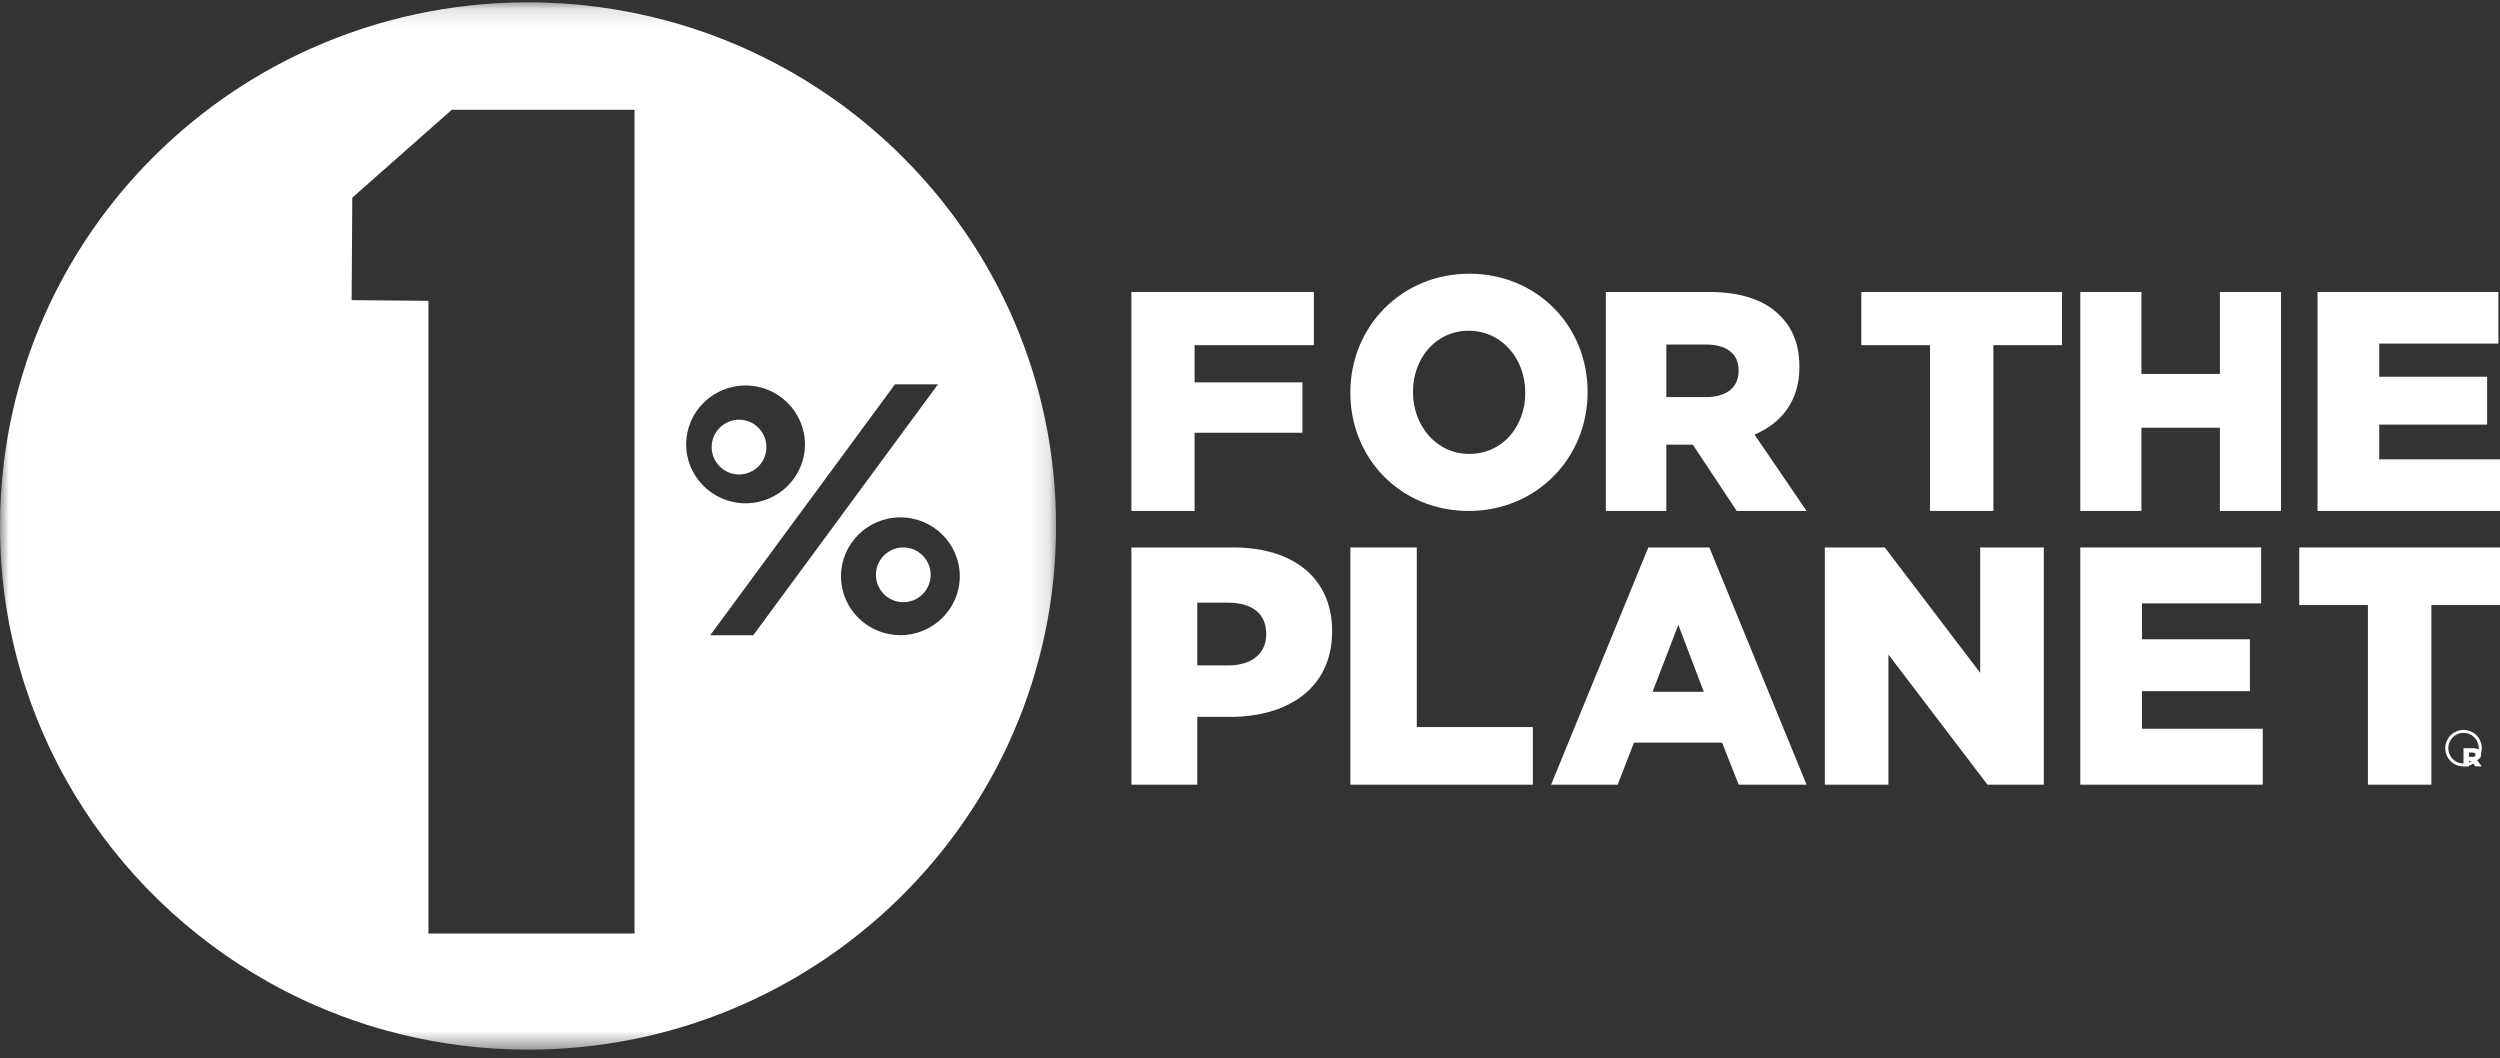
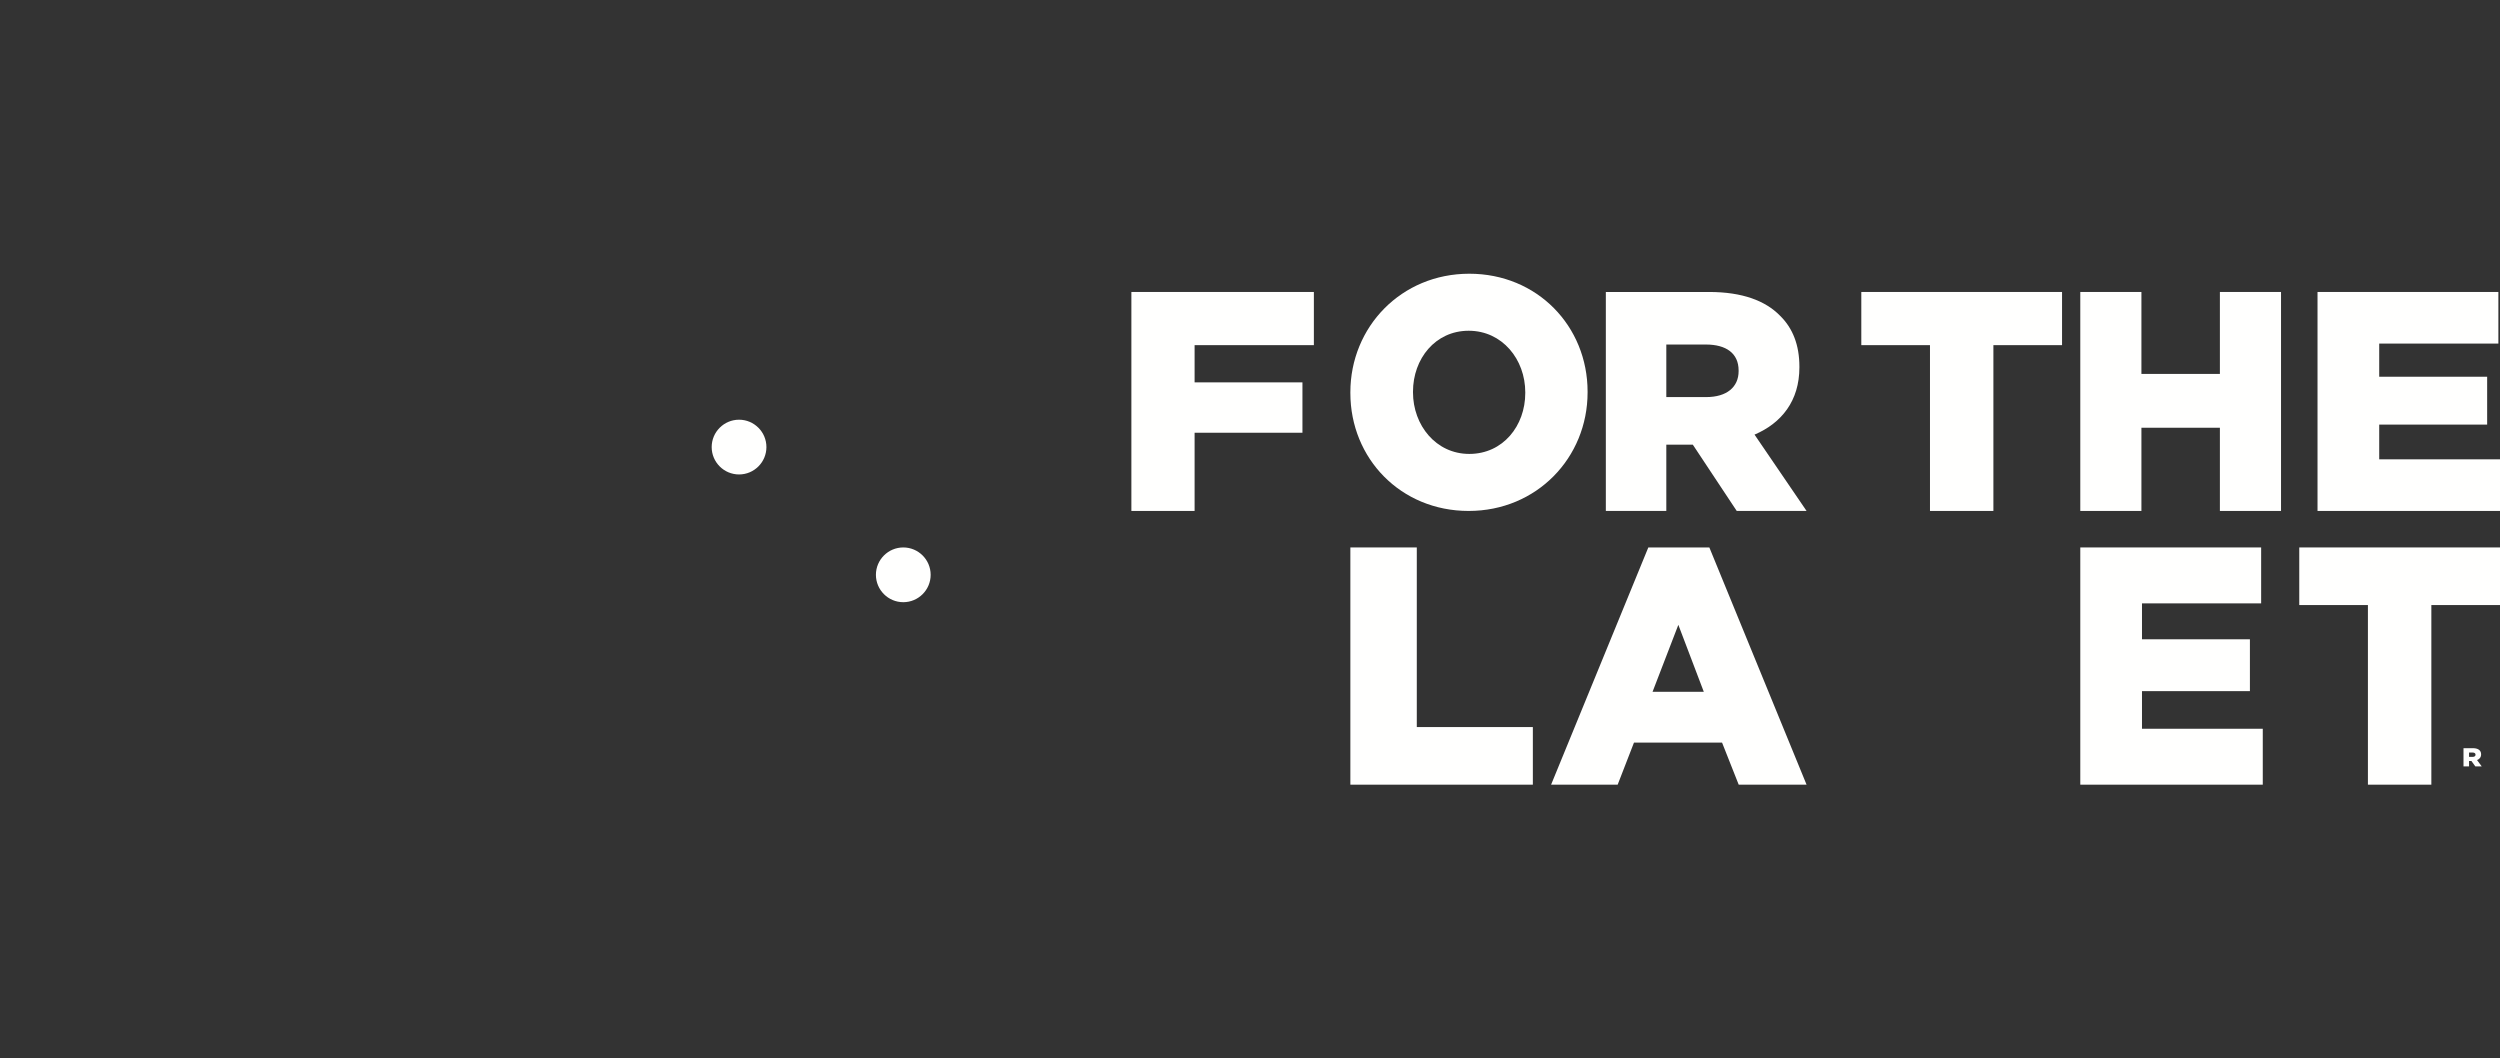
<svg xmlns="http://www.w3.org/2000/svg" xmlns:xlink="http://www.w3.org/1999/xlink" width="137px" height="58px" viewBox="0 0 137 58" version="1.1">
  <rect x="0" y="0" width="137" height="58" fill="#333333" stroke="none" />
  <title>1ftp_Primary_Horizontal_White</title>
  <defs>
-     <polygon id="path-1" points="0.008 0.128 57.872 0.128 57.872 57.521 0.008 57.521" />
-   </defs>
+     </defs>
  <g id="Page-1" stroke="none" stroke-width="1" fill="none" fill-rule="evenodd">
    <g id="HOME-1440" transform="translate(-416, -2199)">
      <g id="1ftp_Primary_Horizontal_White" transform="translate(416, 2199)">
        <g id="Group-3">
          <mask id="mask-2" fill="white">
            <use xlink:href="#path-1" />
          </mask>
          <g id="Clip-2" />
-           <path d="M49.341,34.807 C49.246,34.807 49.152,34.802 49.058,34.794 C48.536,34.75 48.049,34.582 47.626,34.321 C46.703,33.751 46.087,32.735 46.087,31.579 C46.087,29.799 47.546,28.351 49.341,28.351 C51.135,28.351 52.596,29.799 52.596,31.579 C52.596,33.359 51.135,34.807 49.341,34.807 Z M41.278,34.813 L38.921,34.813 L49.043,21.063 L51.4,21.063 L41.278,34.813 Z M37.602,24.353 C37.602,22.573 39.062,21.125 40.857,21.125 C42.651,21.125 44.112,22.573 44.112,24.353 C44.112,26.133 42.651,27.58 40.857,27.58 C39.062,27.58 37.602,26.133 37.602,24.353 Z M34.773,51.158 L23.478,51.158 L23.478,16.486 L19.27,16.447 L19.305,10.832 L24.755,6.018 L34.773,6.018 L34.773,51.158 Z M57.857,27.92 C57.852,27.764 57.846,27.608 57.839,27.453 C57.835,27.369 57.83,27.285 57.825,27.201 C57.817,27.055 57.808,26.909 57.797,26.764 C57.791,26.68 57.785,26.596 57.779,26.512 C57.766,26.359 57.752,26.206 57.738,26.054 C57.731,25.981 57.724,25.908 57.717,25.836 C57.694,25.621 57.67,25.406 57.642,25.192 C57.641,25.184 57.641,25.176 57.64,25.168 C57.611,24.947 57.58,24.727 57.547,24.508 C57.535,24.436 57.523,24.363 57.511,24.291 C57.488,24.143 57.463,23.995 57.438,23.848 C57.423,23.765 57.407,23.682 57.392,23.599 C57.366,23.461 57.34,23.324 57.312,23.187 C57.296,23.103 57.279,23.019 57.261,22.936 C57.231,22.794 57.2,22.652 57.168,22.511 C57.151,22.436 57.135,22.361 57.117,22.287 C57.072,22.096 57.026,21.906 56.977,21.717 C56.969,21.685 56.961,21.652 56.952,21.62 C56.9,21.42 56.846,21.222 56.79,21.024 C56.768,20.948 56.745,20.872 56.723,20.796 C56.684,20.662 56.644,20.529 56.603,20.397 C56.576,20.311 56.549,20.225 56.522,20.139 C56.482,20.016 56.442,19.893 56.401,19.771 C56.372,19.684 56.343,19.597 56.313,19.511 C56.27,19.386 56.225,19.262 56.18,19.138 C56.151,19.057 56.122,18.976 56.092,18.895 C56.035,18.74 55.975,18.586 55.915,18.433 C55.884,18.354 55.853,18.276 55.822,18.198 C55.757,18.036 55.691,17.875 55.623,17.715 C55.587,17.631 55.55,17.547 55.514,17.463 C55.465,17.35 55.415,17.238 55.365,17.125 C55.324,17.035 55.282,16.944 55.24,16.854 C55.192,16.749 55.143,16.645 55.093,16.541 C55.049,16.449 55.005,16.357 54.96,16.266 C54.91,16.163 54.858,16.061 54.806,15.959 C54.761,15.869 54.716,15.779 54.669,15.69 C54.611,15.578 54.551,15.467 54.492,15.356 C54.416,15.215 54.339,15.075 54.261,14.935 C54.2,14.825 54.139,14.716 54.076,14.607 C54.022,14.513 53.966,14.419 53.91,14.325 C53.858,14.237 53.806,14.149 53.753,14.061 C53.694,13.964 53.634,13.868 53.574,13.772 C53.523,13.689 53.471,13.606 53.418,13.524 C53.356,13.426 53.294,13.329 53.23,13.232 C53.179,13.154 53.127,13.076 53.075,12.998 C53.009,12.899 52.943,12.8 52.876,12.702 C52.83,12.635 52.783,12.568 52.736,12.502 C52.588,12.291 52.438,12.082 52.285,11.875 C52.249,11.826 52.214,11.777 52.177,11.728 C52.099,11.623 52.019,11.519 51.939,11.416 C51.891,11.354 51.843,11.292 51.795,11.23 C51.715,11.128 51.634,11.026 51.552,10.925 C51.504,10.865 51.455,10.805 51.406,10.745 C51.322,10.642 51.237,10.54 51.152,10.439 C51.107,10.385 51.061,10.332 51.016,10.279 C50.924,10.172 50.833,10.065 50.74,9.96 C50.717,9.934 50.694,9.909 50.672,9.883 C50.334,9.502 49.986,9.13 49.628,8.768 C49.592,8.731 49.556,8.694 49.52,8.658 C49.415,8.553 49.309,8.449 49.203,8.345 C49.163,8.306 49.122,8.267 49.082,8.228 C48.974,8.124 48.864,8.02 48.754,7.917 C48.721,7.886 48.686,7.854 48.652,7.823 C48.509,7.691 48.364,7.56 48.218,7.431 C48.213,7.426 48.208,7.422 48.203,7.418 C48.061,7.291 47.917,7.167 47.772,7.043 C47.523,6.831 47.27,6.622 47.014,6.418 C46.993,6.402 46.974,6.386 46.953,6.37 C46.823,6.267 46.691,6.166 46.559,6.065 C46.53,6.043 46.501,6.02 46.472,5.998 C46.338,5.897 46.204,5.797 46.069,5.699 C46.049,5.684 46.029,5.67 46.009,5.655 C45.827,5.523 45.643,5.394 45.459,5.266 C45.443,5.255 45.427,5.245 45.411,5.234 C45.231,5.11 45.051,4.989 44.868,4.87 C44.625,4.71 44.379,4.553 44.13,4.4 C44.127,4.398 44.124,4.396 44.12,4.394 C43.966,4.299 43.81,4.206 43.653,4.114 C43.635,4.104 43.617,4.093 43.6,4.083 C43.443,3.991 43.286,3.901 43.128,3.813 C43.12,3.808 43.112,3.804 43.104,3.8 C42.864,3.665 42.621,3.536 42.376,3.408 C42.362,3.401 42.348,3.394 42.334,3.387 C42.096,3.263 41.855,3.143 41.614,3.026 C41.613,3.026 41.613,3.026 41.613,3.026 C41.613,3.026 41.613,3.026 41.613,3.026 C41.613,3.026 41.613,3.026 41.613,3.026 C41.436,2.94 41.259,2.856 41.081,2.774 C40.895,2.688 40.708,2.604 40.52,2.522 C40.509,2.518 40.499,2.513 40.489,2.509 C40.256,2.408 40.02,2.311 39.783,2.216 C39.698,2.182 39.611,2.148 39.525,2.115 C39.376,2.056 39.225,1.999 39.074,1.944 C38.969,1.905 38.865,1.865 38.759,1.828 C38.551,1.753 38.341,1.681 38.13,1.611 C38.046,1.583 37.961,1.556 37.877,1.528 C37.649,1.455 37.421,1.383 37.19,1.315 C37.182,1.312 37.174,1.31 37.166,1.308 C36.992,1.256 36.817,1.207 36.642,1.159 L36.642,1.159 C36.63,1.156 36.618,1.152 36.605,1.149 C36.605,1.149 36.605,1.149 36.605,1.15 C34.162,0.485 31.591,0.128 28.935,0.128 C24.704,0.128 20.687,1.031 17.065,2.649 C17.063,2.649 17.062,2.648 17.061,2.648 C17.01,2.671 16.96,2.694 16.909,2.717 C16.774,2.779 16.639,2.841 16.504,2.905 C16.437,2.937 16.37,2.968 16.303,3.001 C16.135,3.082 15.968,3.164 15.801,3.248 C15.748,3.275 15.695,3.303 15.642,3.33 C15.513,3.396 15.385,3.463 15.257,3.531 C15.192,3.566 15.127,3.601 15.062,3.636 C14.899,3.725 14.737,3.814 14.576,3.905 C14.521,3.937 14.465,3.969 14.41,4.001 C14.289,4.071 14.168,4.142 14.047,4.214 C13.983,4.252 13.919,4.291 13.855,4.329 C13.699,4.424 13.543,4.521 13.388,4.619 C13.331,4.655 13.274,4.692 13.218,4.728 C13.103,4.802 12.988,4.877 12.874,4.952 C12.812,4.994 12.749,5.035 12.687,5.077 C12.536,5.179 12.387,5.281 12.238,5.386 C12.179,5.427 12.122,5.468 12.064,5.51 C11.956,5.587 11.848,5.665 11.741,5.743 C11.68,5.788 11.619,5.833 11.558,5.878 C11.414,5.986 11.27,6.095 11.128,6.205 C11.069,6.251 11.011,6.297 10.952,6.344 C10.85,6.424 10.749,6.504 10.649,6.586 C10.589,6.634 10.529,6.682 10.47,6.731 C10.332,6.844 10.196,6.959 10.061,7.074 C10.001,7.125 9.942,7.177 9.883,7.228 C9.788,7.311 9.693,7.394 9.6,7.477 C9.541,7.529 9.483,7.581 9.425,7.634 C9.294,7.752 9.165,7.871 9.037,7.992 C8.977,8.048 8.918,8.105 8.858,8.162 C8.77,8.246 8.683,8.331 8.595,8.416 C8.538,8.472 8.481,8.528 8.424,8.584 C8.301,8.707 8.179,8.831 8.058,8.956 C7.999,9.018 7.94,9.08 7.881,9.141 C7.799,9.227 7.718,9.314 7.637,9.401 C7.582,9.461 7.526,9.52 7.471,9.581 C7.355,9.708 7.241,9.836 7.127,9.965 C7.068,10.032 7.01,10.1 6.951,10.167 C6.877,10.254 6.803,10.341 6.729,10.428 C6.667,10.501 6.605,10.575 6.544,10.648 C6.443,10.771 6.344,10.894 6.245,11.017 C6.187,11.09 6.13,11.162 6.073,11.235 C6.004,11.323 5.936,11.411 5.869,11.499 C5.797,11.593 5.726,11.687 5.655,11.781 C5.574,11.891 5.493,12 5.413,12.11 C5.357,12.188 5.301,12.267 5.245,12.346 C5.184,12.433 5.123,12.52 5.062,12.608 C4.984,12.72 4.907,12.833 4.831,12.947 C4.765,13.045 4.699,13.144 4.634,13.243 C4.58,13.327 4.526,13.411 4.472,13.495 C4.417,13.581 4.363,13.668 4.309,13.754 C4.229,13.882 4.15,14.011 4.072,14.14 C4.018,14.231 3.963,14.322 3.91,14.413 C3.857,14.502 3.805,14.592 3.754,14.683 C3.705,14.767 3.658,14.852 3.61,14.937 C3.531,15.079 3.453,15.221 3.377,15.364 C3.331,15.449 3.285,15.534 3.241,15.619 C3.191,15.714 3.142,15.81 3.093,15.906 C3.051,15.988 3.01,16.07 2.969,16.153 C2.892,16.307 2.817,16.463 2.742,16.619 C2.705,16.699 2.667,16.779 2.63,16.859 C2.583,16.96 2.537,17.061 2.491,17.163 C2.455,17.242 2.421,17.321 2.386,17.401 C2.313,17.567 2.241,17.735 2.172,17.903 C2.14,17.979 2.108,18.055 2.077,18.132 C2.034,18.238 1.992,18.344 1.95,18.451 C1.921,18.526 1.892,18.602 1.863,18.677 C1.795,18.856 1.729,19.036 1.664,19.217 C1.638,19.289 1.612,19.362 1.586,19.435 C1.547,19.547 1.509,19.659 1.471,19.771 C1.448,19.84 1.426,19.909 1.403,19.978 C1.341,20.171 1.28,20.364 1.221,20.558 C1.2,20.628 1.179,20.697 1.158,20.767 C1.124,20.884 1.09,21.001 1.057,21.118 C1.04,21.18 1.023,21.242 1.006,21.304 C0.95,21.51 0.896,21.716 0.844,21.923 C0.828,21.992 0.811,22.06 0.794,22.128 C0.765,22.249 0.736,22.37 0.709,22.492 C0.697,22.542 0.686,22.594 0.675,22.644 C0.626,22.867 0.579,23.09 0.535,23.314 C0.522,23.381 0.509,23.447 0.497,23.514 C0.473,23.639 0.45,23.764 0.428,23.89 C0.422,23.923 0.417,23.956 0.411,23.989 C0.369,24.234 0.331,24.48 0.295,24.727 C0.285,24.793 0.276,24.859 0.267,24.924 C0.25,25.053 0.232,25.181 0.216,25.31 C0.217,25.311 0.217,25.311 0.217,25.312 C0.075,26.463 0,27.635 0,28.825 C0,39.553 5.938,48.906 14.732,53.829 C14.732,53.83 14.732,53.83 14.732,53.83 C14.784,53.859 14.837,53.888 14.889,53.916 C15.062,54.012 15.237,54.106 15.412,54.198 C15.483,54.235 15.553,54.272 15.624,54.309 C15.729,54.363 15.835,54.416 15.941,54.469 C16.008,54.503 16.076,54.536 16.143,54.569 C16.36,54.675 16.578,54.779 16.798,54.88 C16.832,54.895 16.865,54.911 16.898,54.926 C17.018,54.98 17.138,55.033 17.258,55.086 C17.311,55.109 17.364,55.132 17.418,55.155 C17.819,55.328 18.225,55.492 18.636,55.647 C18.666,55.659 18.697,55.67 18.727,55.682 C19.171,55.848 19.62,56.003 20.074,56.148 C20.076,56.148 20.077,56.149 20.079,56.15 C20.702,56.348 21.335,56.526 21.975,56.683 C21.976,56.683 21.976,56.683 21.977,56.683 C24.206,57.229 26.536,57.521 28.935,57.521 C36.826,57.521 43.977,54.388 49.197,49.309 C49.197,49.309 49.197,49.309 49.197,49.309 C49.199,49.307 49.201,49.305 49.202,49.304 C50.704,47.842 52.047,46.219 53.2,44.463 C53.201,44.46 53.203,44.458 53.205,44.456 C53.33,44.264 53.453,44.072 53.574,43.877 C53.578,43.872 53.581,43.867 53.584,43.862 C53.703,43.671 53.819,43.478 53.934,43.284 C53.939,43.275 53.944,43.267 53.949,43.258 C54.062,43.067 54.172,42.875 54.28,42.681 C54.286,42.669 54.293,42.657 54.3,42.645 C54.405,42.455 54.509,42.263 54.61,42.07 C54.618,42.054 54.627,42.039 54.635,42.023 C54.734,41.834 54.831,41.643 54.926,41.451 C54.936,41.431 54.946,41.412 54.955,41.392 C55.048,41.204 55.138,41.015 55.227,40.824 C55.238,40.8 55.249,40.777 55.26,40.753 C55.346,40.566 55.43,40.378 55.512,40.19 C55.525,40.161 55.537,40.133 55.55,40.105 C55.629,39.92 55.706,39.734 55.782,39.548 C55.796,39.515 55.81,39.482 55.823,39.449 C55.896,39.267 55.967,39.084 56.036,38.9 C56.051,38.862 56.066,38.824 56.081,38.785 C56.148,38.605 56.212,38.425 56.276,38.243 C56.291,38.2 56.307,38.157 56.322,38.114 C56.382,37.937 56.441,37.759 56.499,37.58 C56.514,37.532 56.531,37.484 56.546,37.436 C56.601,37.262 56.654,37.086 56.706,36.911 C56.721,36.857 56.738,36.804 56.754,36.751 C56.803,36.58 56.85,36.407 56.896,36.235 C56.912,36.176 56.929,36.118 56.944,36.059 C56.988,35.89 57.03,35.721 57.071,35.552 C57.086,35.488 57.103,35.424 57.118,35.36 C57.157,35.196 57.192,35.03 57.228,34.864 C57.243,34.795 57.259,34.725 57.274,34.655 C57.308,34.494 57.338,34.331 57.369,34.169 C57.384,34.094 57.399,34.02 57.413,33.945 C57.442,33.786 57.467,33.625 57.494,33.465 C57.507,33.386 57.521,33.308 57.533,33.229 C57.558,33.072 57.579,32.913 57.601,32.755 C57.612,32.672 57.625,32.59 57.636,32.507 C57.656,32.352 57.673,32.196 57.691,32.04 C57.7,31.953 57.711,31.867 57.721,31.78 C57.736,31.625 57.749,31.47 57.763,31.314 C57.77,31.225 57.78,31.137 57.787,31.048 C57.799,30.89 57.808,30.73 57.817,30.571 C57.823,30.484 57.83,30.398 57.834,30.312 C57.843,30.14 57.848,29.967 57.854,29.794 C57.857,29.719 57.861,29.645 57.863,29.571 C57.869,29.323 57.872,29.074 57.872,28.825 C57.872,28.596 57.869,28.367 57.863,28.139 C57.862,28.066 57.859,27.993 57.857,27.92 L57.857,27.92 Z" id="Fill-1" fill="#FFFFFE" mask="url(#mask-2)" />
        </g>
        <path d="M49.5,30 C48.673,30 48,30.673 48,31.5 C48,32.327 48.673,33 49.5,33 C50.328,33 51,32.327 51,31.5 C51,30.673 50.328,30 49.5,30" id="Fill-4" fill="#FFFFFE" />
        <polyline id="Fill-5" fill="#FFFFFE" points="65.464 23.714 71.374 23.714 71.374 20.954 65.464 20.954 65.464 18.914 72 18.914 72 16 62 16 62 28 65.464 28 65.464 23.714" />
        <path d="M77.432,21.464 C77.432,19.661 78.655,18.125 80.483,18.125 C82.327,18.125 83.585,19.696 83.585,21.5 L83.585,21.536 C83.585,23.339 82.362,24.875 80.517,24.875 C78.69,24.875 77.432,23.304 77.432,21.5 L77.432,21.464 Z M80.483,28 C84.207,28 87,25.089 87,21.5 L87,21.464 C87,17.875 84.24,15 80.517,15 C76.793,15 74,17.911 74,21.5 L74,21.536 C74,25.125 76.758,28 80.483,28 L80.483,28 Z" id="Fill-6" fill="#FFFFFE" />
        <path d="M91.314,18.88 L93.483,18.88 C94.593,18.88 95.276,19.36 95.276,20.303 L95.276,20.337 C95.276,21.211 94.628,21.76 93.501,21.76 L91.314,21.76 L91.314,18.88 Z M91.314,24.366 L92.765,24.366 L95.173,28 L99,28 L96.148,23.817 C97.633,23.183 98.607,21.965 98.607,20.131 L98.607,20.097 C98.607,18.914 98.248,17.988 97.548,17.303 C96.745,16.48 95.482,16 93.654,16 L88,16 L88,28 L91.314,28 L91.314,24.366 L91.314,24.366 Z" id="Fill-7" fill="#FFFFFE" />
        <polyline id="Fill-8" fill="#FFFFFE" points="102 18.914 105.763 18.914 105.763 28 109.238 28 109.238 18.914 113 18.914 113 16 102 16 102 18.914" />
        <polyline id="Fill-9" fill="#FFFFFE" points="121.65 20.491 117.35 20.491 117.35 16 114 16 114 28 117.35 28 117.35 23.44 121.65 23.44 121.65 28 125 28 125 16 121.65 16 121.65 20.491" />
        <polyline id="Fill-10" fill="#FFFFFE" points="130.381 25.171 130.381 23.268 136.296 23.268 136.296 20.645 130.381 20.645 130.381 18.828 136.911 18.828 136.911 16 127 16 127 28 137 28 137 25.171 130.381 25.171" />
        <path d="M42,24.5 C42,23.673 41.327,23 40.5,23 C39.673,23 39,23.673 39,24.5 C39,25.327 39.673,26 40.5,26 C41.327,26 42,25.327 42,24.5" id="Fill-11" fill="#FFFFFE" />
-         <path d="M69.389,34.773 C69.389,35.795 68.607,36.463 67.323,36.463 L65.611,36.463 L65.611,33.027 L67.305,33.027 C68.607,33.027 69.389,33.622 69.389,34.736 L69.389,34.773 Z M67.584,30 L62,30 L62,43 L65.611,43 L65.611,39.286 L67.397,39.286 C70.636,39.286 73,37.67 73,34.605 L73,34.568 C73,31.69 70.878,30 67.584,30 L67.584,30 Z" id="Fill-12" fill="#FFFFFE" />
        <polyline id="Fill-13" fill="#FFFFFE" points="77.64 30 74 30 74 43 84 43 84 39.843 77.64 39.843 77.64 30" />
        <path d="M90.56,37.91 L91.973,34.241 L93.368,37.91 L90.56,37.91 Z M90.328,30 L85,43 L88.648,43 L89.542,40.695 L94.369,40.695 L95.281,43 L99,43 L93.672,30 L90.328,30 L90.328,30 Z" id="Fill-14" fill="#FFFFFE" />
-         <polyline id="Fill-15" fill="#FFFFFE" points="108.515 36.872 103.286 30 100 30 100 43 103.486 43 103.486 35.869 108.914 43 112 43 112 30 108.515 30 108.515 36.872" />
        <polyline id="Fill-16" fill="#FFFFFE" points="117.381 37.874 123.295 37.874 123.295 35.033 117.381 35.033 117.381 33.065 123.911 33.065 123.911 30 114 30 114 43 124 43 124 39.936 117.381 39.936 117.381 37.874" />
        <polyline id="Fill-17" fill="#FFFFFE" points="126 33.157 129.762 33.157 129.762 43 133.238 43 133.238 33.157 137 33.157 137 30 126 30 126 33.157" />
-         <path d="M135.832,41 C135.832,41.457 135.469,41.838 134.999,41.838 C134.525,41.838 134.168,41.462 134.168,41.005 L134.168,41 C134.168,40.543 134.529,40.162 134.999,40.162 C135.475,40.162 135.832,40.538 135.832,40.994 L135.832,41 Z M134.999,40 C134.442,40 134,40.457 134,41 L134,41.006 C134,41.548 134.436,42 134.999,42 C135.558,42 136,41.543 136,41 L136,40.994 C136,40.451 135.563,40 134.999,40 L134.999,40 Z" id="Fill-18" fill="#FFFFFE" />
        <path d="M135.497,41.478 L135.304,41.478 L135.304,41.239 L135.497,41.239 C135.603,41.239 135.66,41.283 135.66,41.359 C135.66,41.429 135.603,41.478 135.497,41.478 Z M135.965,41.337 C135.965,41.103 135.777,41 135.514,41 L135,41 L135,42 L135.304,42 L135.304,41.701 L135.433,41.701 L135.649,42 L136,42 L135.742,41.652 C135.877,41.603 135.965,41.494 135.965,41.337 L135.965,41.337 Z" id="Fill-19" fill="#FFFFFE" />
      </g>
    </g>
  </g>
</svg>